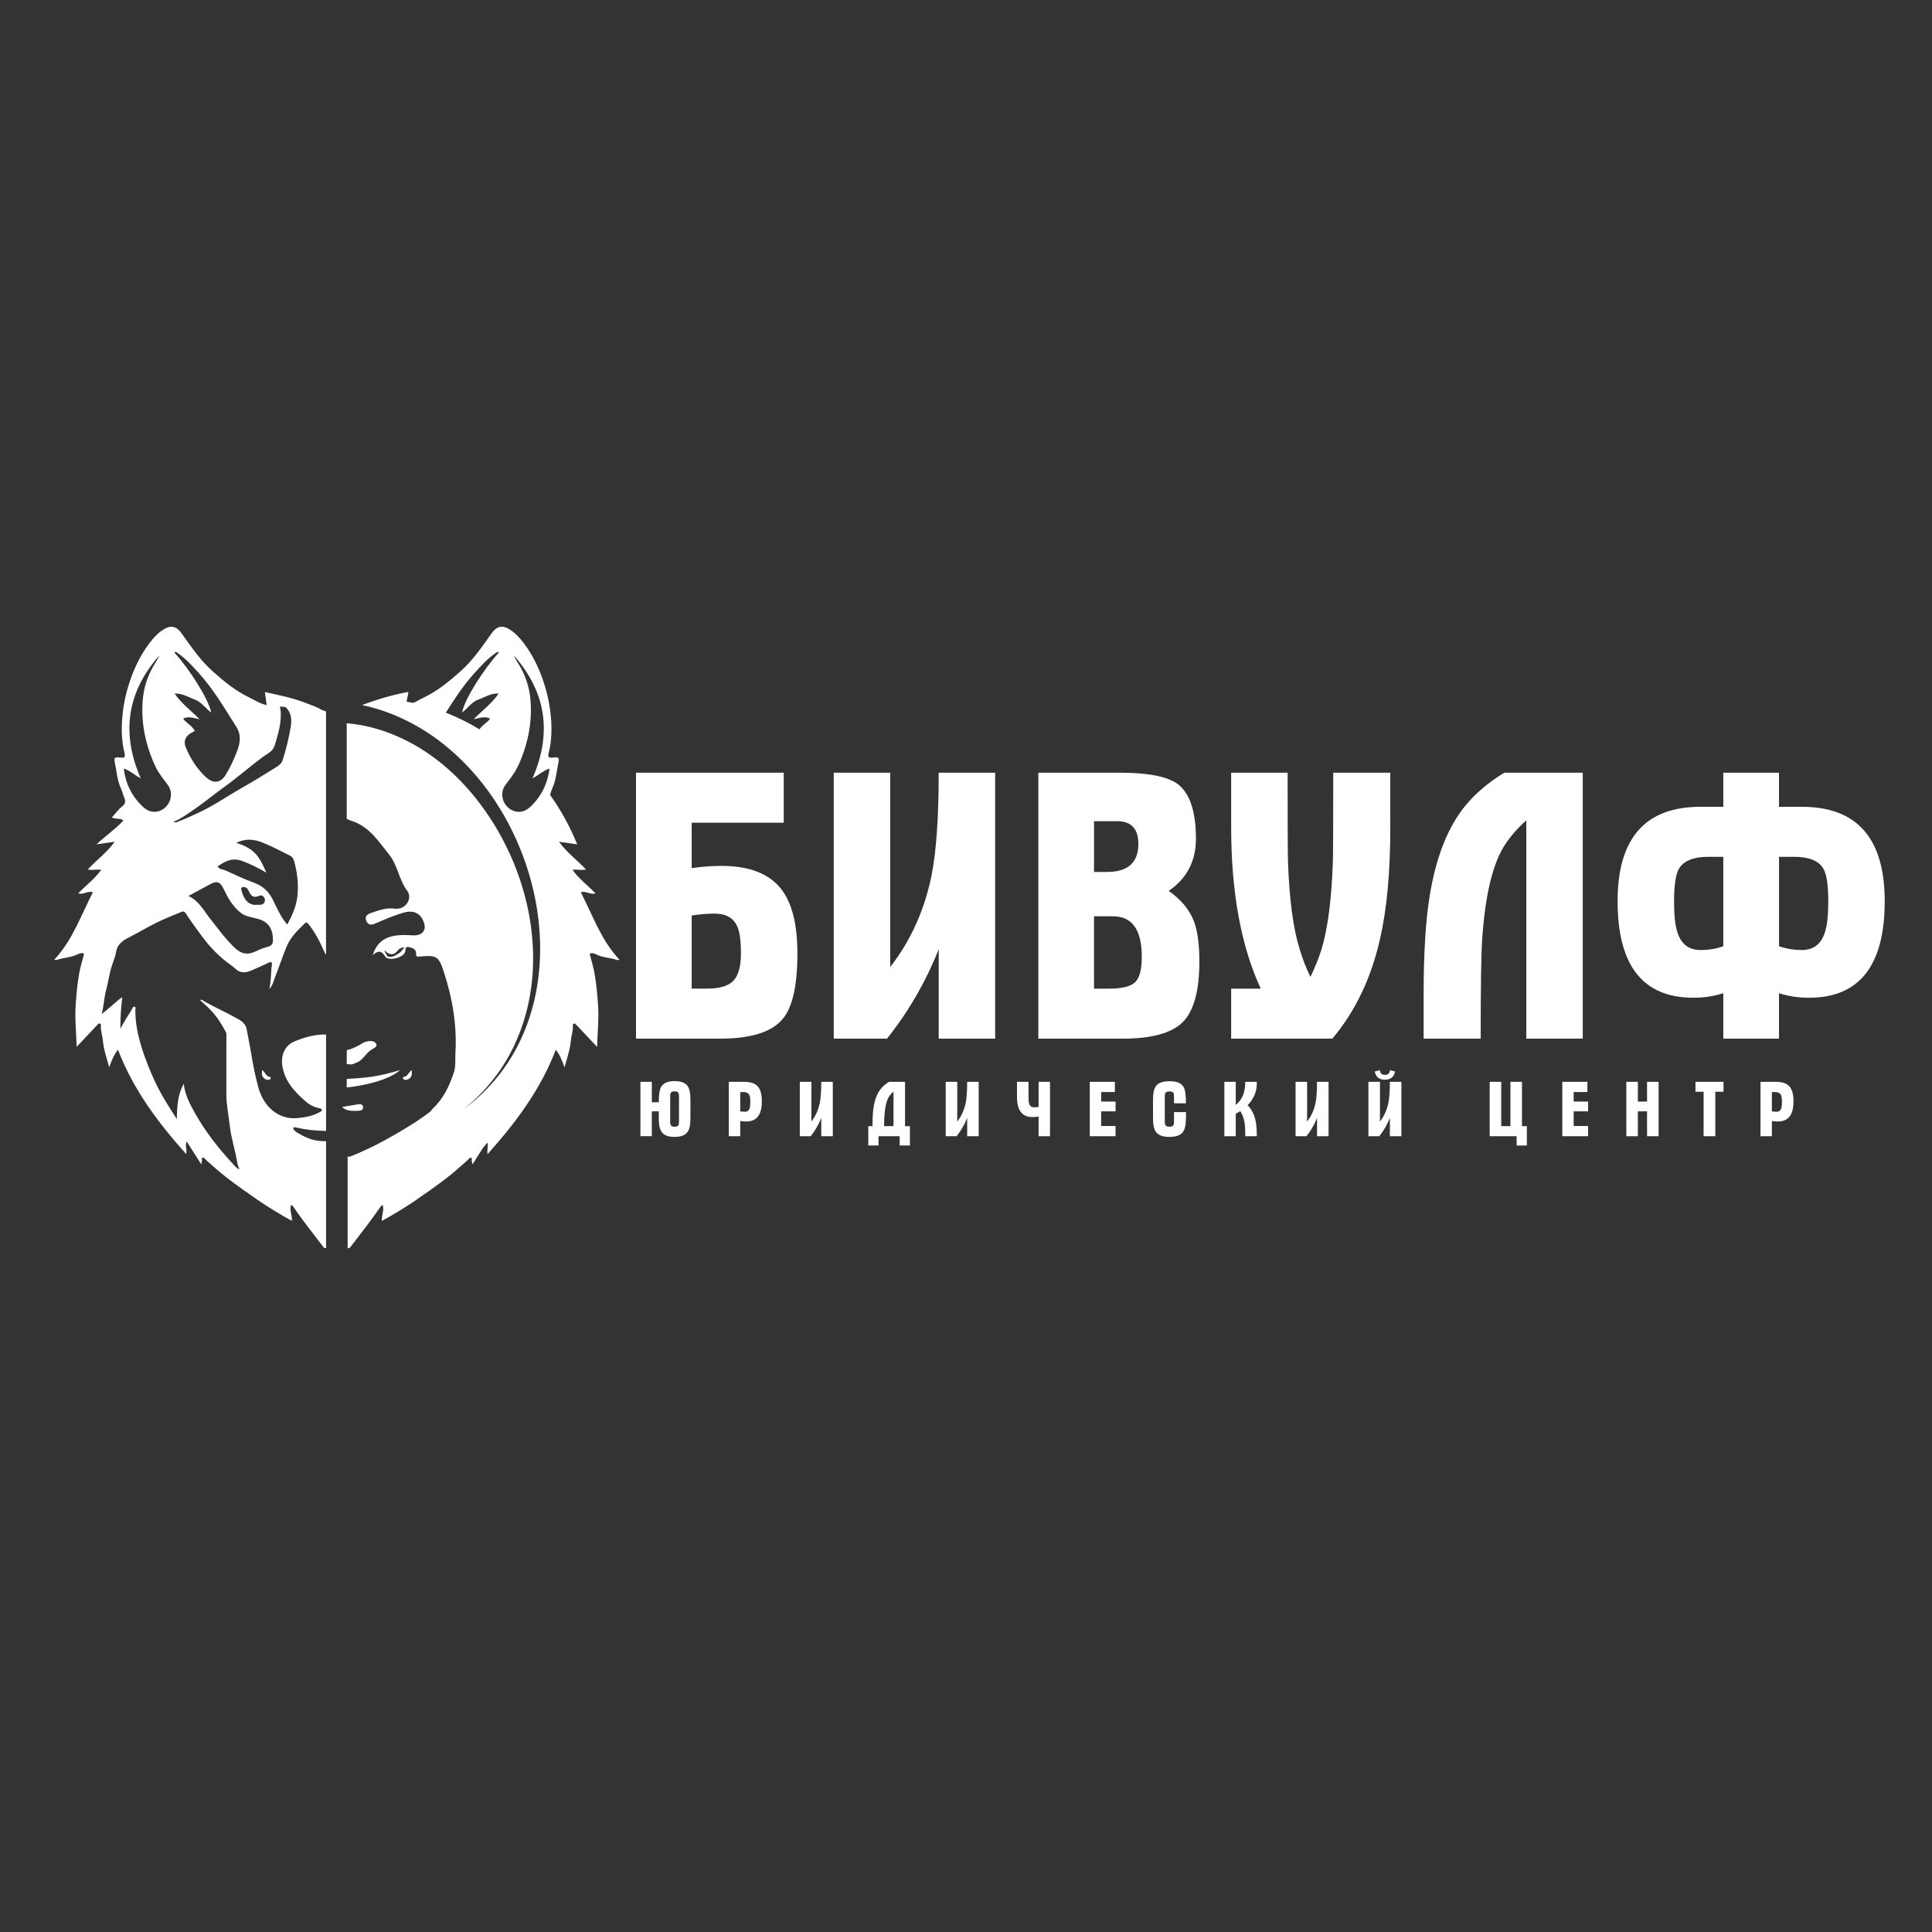
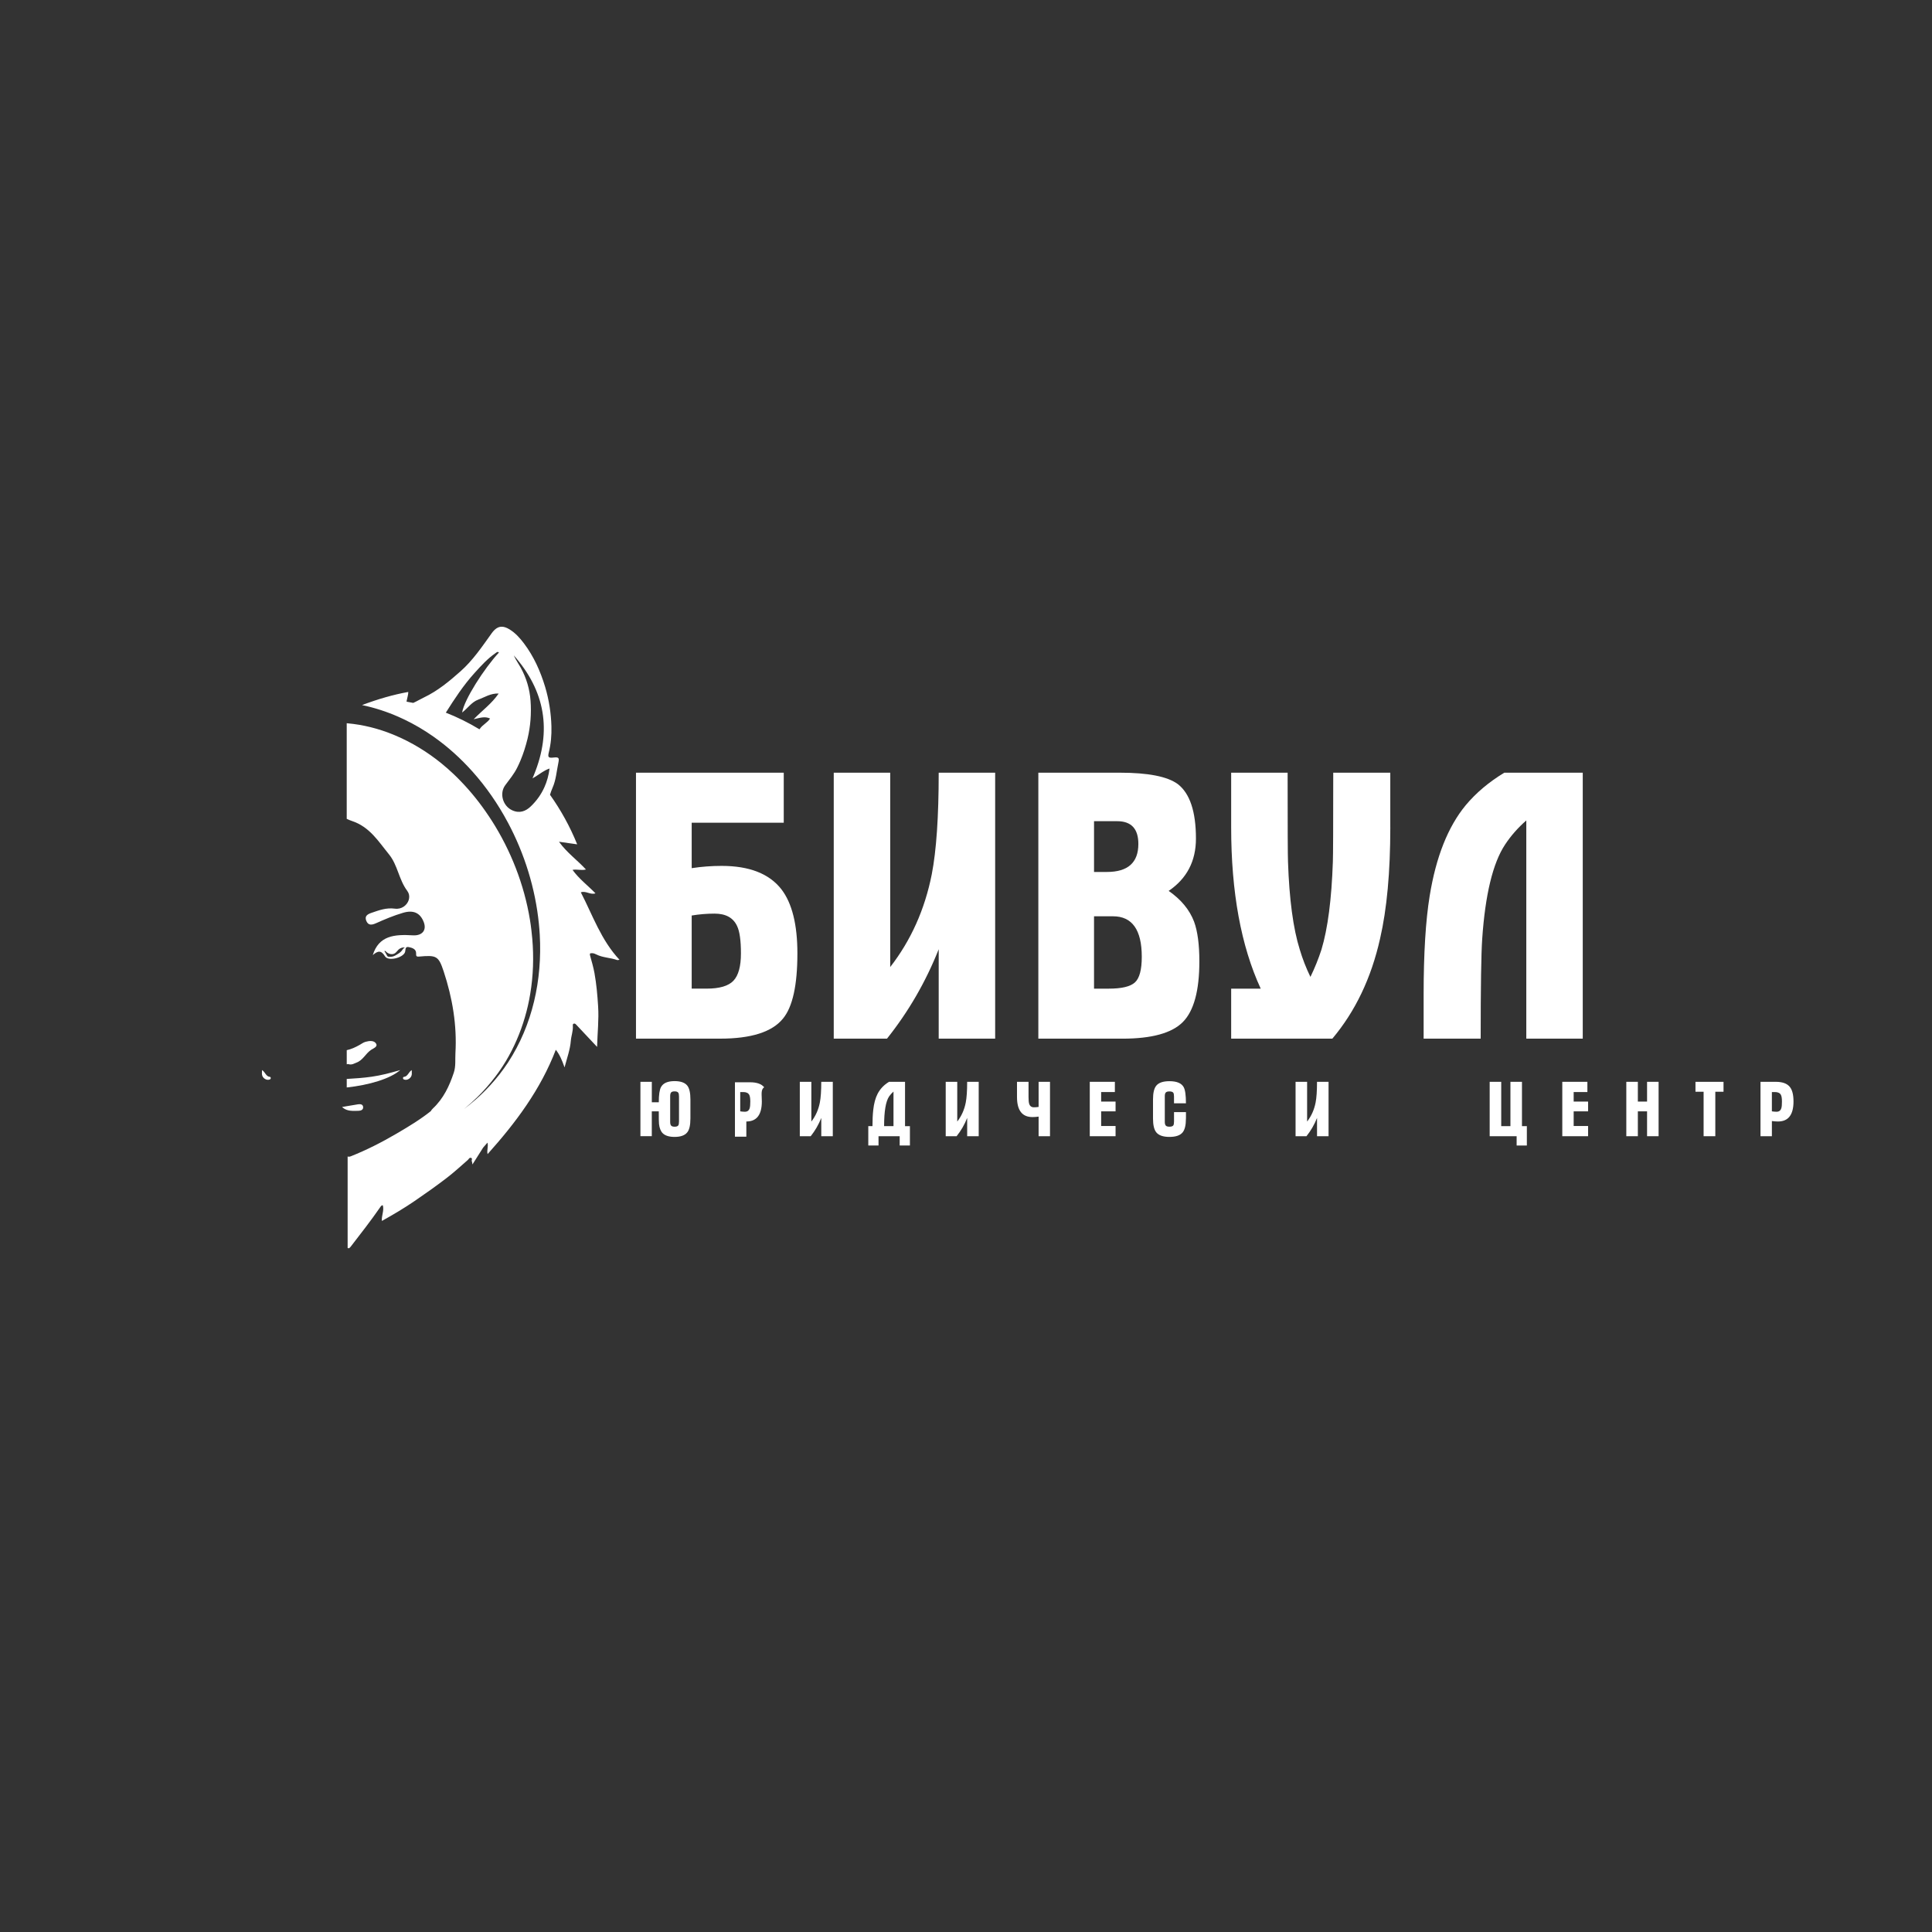
<svg xmlns="http://www.w3.org/2000/svg" version="1.1" id="Слой_1" x="0px" y="0px" viewBox="0 0 1080 1080" style="enable-background:new 0 0 1080 1080;" xml:space="preserve">
  <rect x="0" y="0" width="1080" height="1080" fill="#333333" stroke="none" />
  <style type="text/css"> .st0{fill:#FFFFFF;} </style>
  <g>
    <path class="st0" d="M445.75,532.96c0,17.79-2.68,29.93-8.05,36.43c-6.07,7.49-17.79,11.22-35.16,11.22h-47.02V431.94h82.6v27.96 h-51.46v25.41c5.51-0.85,11.08-1.27,16.73-1.27c15.53,0,26.68,4.38,33.46,13.13C442.78,504.94,445.75,516.87,445.75,532.96z M414.19,532.96c0-7.2-0.71-12.28-2.13-15.25c-2.13-4.66-6.33-6.99-12.59-6.99c-4.27,0-8.54,0.35-12.81,1.06v40.87h8.32 c7.26,0,12.27-1.48,15.05-4.45C412.8,545.25,414.19,540.16,414.19,532.96z" />
    <path class="st0" d="M556.3,580.61h-31.56v-49.98c-7.23,18.21-16.86,34.87-28.91,49.98h-29.76V431.94h31.56v108.65 c11.62-14.96,19.36-32.26,23.24-51.89c2.58-13.27,3.87-32.19,3.87-56.76h31.56V580.61z" />
    <path class="st0" d="M670.45,537.41c0,16.38-3.07,27.67-9.21,33.89c-6.14,6.21-17.4,9.32-33.78,9.32h-47.02V431.94h45.53 c15.81,0,26.61,2.12,32.4,6.35c6.78,5.23,10.17,15.39,10.17,30.5c0,12.57-5.08,22.31-15.25,29.23c6.92,4.8,11.65,10.52,14.19,17.15 C669.46,520.54,670.45,527.95,670.45,537.41z M636.35,471.76c0-8.47-3.95-12.71-11.86-12.71h-12.92v28.38h7.2 C630.49,487.43,636.35,482.21,636.35,471.76z M638.26,534.87c0-15.11-5.37-22.66-16.1-22.66h-10.59v40.45h8.26 c7.2,0,12.07-1.16,14.61-3.49C636.99,546.83,638.26,542.07,638.26,534.87z" />
    <path class="st0" d="M777.19,462.44c0,24.99-1.91,45.75-5.72,62.27c-4.94,22.03-13.84,40.66-26.69,55.91h-56.55v-27.96h16.52 c-11.01-23.86-16.52-53.93-16.52-90.22v-30.5h31.56c0,30.07,0.07,46.67,0.21,49.77c0.71,21.04,2.91,37.42,6.59,49.13 c1.56,5.23,3.54,10.31,5.95,15.25c2.41-4.94,4.46-10.02,6.16-15.25c3.54-11.72,5.67-28.09,6.38-49.13 c0.14-3.1,0.21-19.7,0.21-49.77h31.89V462.44z" />
    <path class="st0" d="M884.77,580.61h-31.56V458.63c-4.68,4.1-8.65,8.61-11.9,13.55c-6.8,10.31-11.06,27.89-12.75,52.73 c-0.57,8.19-0.85,26.76-0.85,55.7h-31.89v-24.57c0-23.01,1.13-41.44,3.39-55.28c3.53-21.74,10.23-38.61,20.12-50.62 c5.79-6.92,12.99-12.99,21.6-18.21h43.84V580.61z" />
-     <path class="st0" d="M1053.56,503.74c0,36-14.12,54.01-42.36,54.01c-5.93,0-11.51-0.85-16.73-2.54v25.41h-31.13V555.2 c-5.23,1.69-10.8,2.54-16.73,2.54c-28.24,0-42.36-18-42.36-54.01c0-35.16,15.46-52.73,46.38-52.73h12.71v-19.06h31.13V451h12.71 C1038.1,451,1053.56,468.58,1053.56,503.74z M963.34,528.94v-49.98h-8.32c-8.25,0-13.73,2.19-16.44,6.57 c-1.85,3.25-2.77,9.32-2.77,18.21c0,8.05,0.64,13.91,1.92,17.58c2.13,6.5,6.4,9.74,12.81,9.74 C955.37,531.06,959.64,530.35,963.34,528.94z M1022.01,503.74c0-9.03-0.93-15.11-2.77-18.21c-2.56-4.37-8.04-6.57-16.44-6.57h-8.32 v49.98c3.98,1.41,8.25,2.12,12.81,2.12c6.4,0,10.67-3.25,12.81-9.74C1021.37,517.64,1022.01,511.78,1022.01,503.74z" />
  </g>
  <g>
    <path class="st0" d="M385.94,625.32c0,3.58-0.56,6.11-1.69,7.58c-1.33,1.76-3.71,2.64-7.15,2.64c-3.03,0-5.24-0.68-6.63-2.04 c-1.13-1.13-1.82-2.86-2.08-5.2c-0.09-0.84-0.13-3.19-0.13-7.06h-3.9v13.9H358v-30.41h6.37v11.44h3.9c0-4.19,0.42-7.03,1.26-8.53 c1.21-2.19,3.74-3.29,7.58-3.29c3.44,0,5.82,0.87,7.15,2.6c1.13,1.5,1.69,4.04,1.69,7.62V625.32z M379.57,626.88v-13.9 c0-1.01-0.13-1.72-0.39-2.12c-0.35-0.52-1.03-0.78-2.04-0.78c-0.98,0-1.65,0.2-1.99,0.61c-0.35,0.4-0.52,1.1-0.52,2.08v14.38 c0,0.98,0.18,1.67,0.54,2.08c0.36,0.41,1.02,0.61,1.97,0.61c1.01,0,1.69-0.25,2.04-0.74C379.44,628.71,379.57,627.98,379.57,626.88 z" />
-     <path class="st0" d="M425.87,615.7c0,7.48-2.89,11.22-8.66,11.22c-1.16,0-2.3-0.09-3.42-0.26v8.49h-6.37v-30.41h8.49 c3.7,0,6.31,0.92,7.84,2.77C425.16,609.19,425.87,611.92,425.87,615.7z M419.42,615.79c0-1.79-0.2-3.06-0.61-3.81 c-0.58-1.01-1.69-1.52-3.32-1.52h-1.7v10.79c0.87,0.14,1.75,0.22,2.62,0.22c1.37,0,2.26-0.66,2.66-1.99 C419.3,618.78,419.42,617.55,419.42,615.79z" />
+     <path class="st0" d="M425.87,615.7c0,7.48-2.89,11.22-8.66,11.22v8.49h-6.37v-30.41h8.49 c3.7,0,6.31,0.92,7.84,2.77C425.16,609.19,425.87,611.92,425.87,615.7z M419.42,615.79c0-1.79-0.2-3.06-0.61-3.81 c-0.58-1.01-1.69-1.52-3.32-1.52h-1.7v10.79c0.87,0.14,1.75,0.22,2.62,0.22c1.37,0,2.26-0.66,2.66-1.99 C419.3,618.78,419.42,617.55,419.42,615.79z" />
    <path class="st0" d="M465.55,635.15h-6.45v-10.22c-1.48,3.73-3.45,7.13-5.91,10.22h-6.09v-30.41h6.45v22.22 c2.38-3.06,3.96-6.6,4.75-10.61c0.53-2.71,0.79-6.58,0.79-11.61h6.45V635.15z" />
    <path class="st0" d="M508.65,640.35h-5.72v-5.2h-11.83v5.2h-5.72v-10.83h2.34c0-3.46,0.14-6.49,0.43-9.08 c0.4-3.63,1.21-6.63,2.43-8.99c1.44-2.77,3.57-5,6.37-6.7h8.97v24.78h2.73V640.35z M499.47,629.52V610.2 c-0.96,0.84-1.78,1.74-2.45,2.72c-1.86,2.74-2.8,8.27-2.8,16.6H499.47z" />
    <path class="st0" d="M547.11,635.15h-6.45v-10.22c-1.48,3.73-3.45,7.13-5.91,10.22h-6.09v-30.41h6.45v22.22 c2.38-3.06,3.96-6.6,4.75-10.61c0.53-2.71,0.79-6.58,0.79-11.61h6.45V635.15z" />
    <path class="st0" d="M586.96,635.15h-6.37v-10.96c-1.13,0.17-2.27,0.26-3.42,0.26c-5.78,0-8.66-3.74-8.66-11.22v-8.49h6.45v8.58 c0,1.76,0.12,2.99,0.35,3.68c0.41,1.33,1.29,1.99,2.66,1.99c0.87,0,1.75-0.07,2.62-0.22v-14.03h6.37V635.15z" />
    <path class="st0" d="M623.61,635.15h-14.42v-30.41h14.03v5.72h-7.67v5.33h8.06v5.46h-8.06v8.19h8.06V635.15z" />
    <path class="st0" d="M662.94,625.32c0,3.64-0.62,6.21-1.86,7.71c-1.36,1.67-3.81,2.51-7.36,2.51c-3.52,0-5.98-0.85-7.36-2.56 c-1.21-1.5-1.82-4.06-1.82-7.67v-10.74c0-3.64,0.61-6.19,1.82-7.67c1.36-1.67,3.81-2.51,7.36-2.51c4.1,0,6.76,1.11,7.97,3.34 c0.84,1.53,1.26,4.53,1.26,9.01h-6.67v-3.77c0-1.04-0.14-1.76-0.43-2.17c-0.38-0.46-1.08-0.69-2.12-0.69 c-0.98,0-1.66,0.2-2.04,0.59c-0.38,0.39-0.56,1.08-0.56,2.06v14.38c0,0.98,0.19,1.67,0.56,2.08c0.37,0.41,1.05,0.61,2.04,0.61 c1.1,0,1.82-0.25,2.17-0.74c0.26-0.4,0.39-1.14,0.39-2.21v-5.2h6.67V625.32z" />
-     <path class="st0" d="M702.57,605.61c0,4.62-1.72,8.69-5.15,12.22c2.14,2.2,3.58,4.89,4.33,8.1c0.55,2.22,0.82,5.3,0.82,9.23h-6.45 c0-3.23-0.12-5.66-0.35-7.28c-0.4-2.69-1.23-4.94-2.47-6.76c-0.98,0.64-1.82,1.11-2.51,1.43v12.61h-6.37v-30.41h6.37v12.91 c3.55-2.74,5.33-7.05,5.33-12.91h6.45c0,0.09,0,0.23,0,0.43C702.57,605.38,702.57,605.52,702.57,605.61z" />
    <path class="st0" d="M742.68,635.15h-6.45v-10.22c-1.48,3.73-3.45,7.13-5.91,10.22h-6.09v-30.41h6.45v22.22 c2.38-3.06,3.96-6.6,4.75-10.61c0.53-2.71,0.79-6.58,0.79-11.61h6.45V635.15z" />
-     <path class="st0" d="M783.4,635.15h-6.45v-10.22c-1.48,3.73-3.45,7.13-5.91,10.22h-6.09v-30.41h6.45v22.22 c2.38-3.06,3.96-6.6,4.75-10.61c0.53-2.71,0.79-6.58,0.79-11.61h6.45V635.15z M779.85,598.98c-0.61,3.06-2.5,4.59-5.67,4.59 c-3.18,0-5.07-1.53-5.67-4.59l2.82-0.74c0.17,1.44,0.81,2.28,1.91,2.51c0.29,0.06,0.61,0.09,0.95,0.09c1.13,0,1.87-0.3,2.23-0.89 c0.36-0.59,0.57-1.16,0.63-1.71L779.85,598.98z" />
    <path class="st0" d="M853.53,640.35h-5.72v-5.2h-15.07v-30.41h6.45v24.78h5.15v-24.78h6.45v24.78h2.73V640.35z" />
    <path class="st0" d="M887.75,635.15h-14.42v-30.41h14.03v5.72h-7.67v5.33h8.06v5.46h-8.06v8.19h8.06V635.15z" />
    <path class="st0" d="M927.17,635.15h-6.45v-13.9h-5.15v13.9h-6.45v-30.41h6.45v11.05h5.15v-11.05h6.45V635.15z" />
    <path class="st0" d="M963.46,610.29h-4.59v24.86h-6.54v-24.86h-4.55v-5.54h15.68V610.29z" />
    <path class="st0" d="M1002.58,615.7c0,7.48-2.89,11.22-8.66,11.22c-1.16,0-2.3-0.09-3.42-0.26v8.49h-6.37v-30.41h8.49 c3.7,0,6.31,0.92,7.84,2.77C1001.87,609.19,1002.58,611.92,1002.58,615.7z M996.12,615.79c0-1.79-0.2-3.06-0.61-3.81 c-0.58-1.01-1.69-1.52-3.32-1.52h-1.7v10.79c0.87,0.14,1.75,0.22,2.62,0.22c1.37,0,2.26-0.66,2.66-1.99 C996.01,618.78,996.12,617.55,996.12,615.79z" />
  </g>
  <g>
-     <path class="st0" d="M171.75,393.29c-7.6-3.08-15.57-4.68-23.67-6.44c0.03,0.73,0.15,1.43,0.29,2.12l0.72,5.17 c-3.7-0.69-6.63-2.76-9.8-4.27c-7.66-3.66-14.12-9.01-20.38-14.58c-6.92-6.15-12.09-13.83-17.45-21.3 c-2.84-3.96-5.86-4.69-9.99-2.15c-3.25,2-5.76,4.8-8.02,7.79c-5.52,7.33-9.2,15.54-11.85,24.33c-2.18,7.25-3.32,14.62-3.52,22.14 c-0.13,4.87,0.28,9.7,1.46,14.47c0.68,2.76,0.17,3.19-2.56,2.91c-2.91-0.3-3.38-0.01-2.76,2.96c0.99,4.71,1.26,9.58,3.29,14.06 c0.82,1.81,1.28,3.78,2.03,5.64c0.7,1.74,0.6,3.27-1.32,4.72c-2.18,1.65-3.8,4.03-5.68,6.11c2.06,1.18,4.51,0.13,6.49,1.67 c-4.48,4.77-9.81,8.46-15.07,13.33c3.79-0.54,6.81-0.97,10.17-1.45c-4.4,6.16-10.18,10.2-15.06,15.51c2.64,0.67,4.96-0.28,7.5,0.23 c-3.69,5.1-8.56,8.7-12.83,13.1c3,1,5.33-1.6,8.18-0.57c-6.64,12.85-11.32,26.73-21.59,37.7c0.66,0.07,1.06,0.24,1.35,0.13 c3.79-1.36,7.96-1.27,11.6-3.12c0.74-0.37,1.47-0.67,2.34-0.69c1.09-0.02,1.5,0.11,1.14,1.38c-0.92,3.23-1.86,6.48-2.46,9.78 c-1.1,6.12-1.65,12.31-2.04,18.53c-0.48,7.36,0.37,14.62,0.59,22.7c4.2-4.47,7.83-8.31,11.44-12.18c0.45-0.48,0.85-1.05,1.58-0.85 c0.71,0.2,0.54,0.9,0.51,1.4c-0.15,2.8,0.92,5.42,1.14,8.15c0.4,4.91,2.08,9.5,3.51,14.9c1.4-3.94,2.73-7.14,4.91-9.84 c8.5,22.22,22.33,40.7,38.12,58.33c0.61-2.5-0.78-4.73,0.31-7.03c2.76,4.34,5.34,8.4,8.15,12.82c0.16-0.86,0.13-1.35,0.33-1.72 c0.36-0.64-0.55-1.63,0.39-1.96c0.97-0.35,1.32,0.69,1.92,1.21c3.93,3.43,7.78,6.99,11.94,10.16c5.78,4.41,11.72,8.6,17.72,12.7 c5.86,4.01,11.97,7.64,18.34,11.18c0.25-3.05-1.4-5.88-0.53-8.82c0.77,0.08,1.06,0.56,1.36,1.01c5.22,7.54,10.86,14.75,16.45,22 c0.67,0.87,1.14,1.35,1.83,0.87v-59.59c-1.52,0.03-3.09-0.06-4.7-0.28c-4.34-0.6-8.08-2.49-11.72-4.71 c-0.47-0.28-0.87-0.67-1.26-1.05c-0.4-0.4-0.78-0.91-0.48-1.46c0.35-0.66,0.94-0.26,1.45-0.14c5.55,1.21,11.12,1.88,16.71,1.87 V578.3c-6.18-0.11-12.14,1.53-17.84,3.93c-4.76,2.01-7.35,7-6.71,12.7c1.01,8.95,6.63,15.11,12.99,20.65 c2.21,1.93,4.91,3.42,7.93,3.94c0.6,0.1,1.12,0.3,1.26,0.86c0.16,0.68-0.5,0.93-0.95,1.18c-3.99,2.26-8.36,3.11-12.85,3.49 c-6.01,0.52-11.27-1.66-15.32-5.72c-3.19-3.2-5.35-7.49-6.51-11.97c-1.44-5.61-2.73-11.3-3.62-17.03 c-0.78-4.97-1.84-9.87-2.73-14.8c-0.74-4.07-4.09-5.47-7.02-7.08c-6.01-3.3-12.34-6.03-18.22-9.6c-0.12-0.06-0.34,0.06-0.86,0.17 c2.88,2.64,5.68,5.09,8.04,7.97c2.57,3.12,4.57,6.59,6.47,10.11c0.36,0.66,0.22,1.62,0.22,2.44c0.01,10.76,0.03,21.53-0.01,32.29 c-0.02,5.91,1.29,11.65,1.92,17.48c0.77,7.1,3.13,13.86,4.23,20.89c0.17,1.12,0.71,2.17,1.19,3.58c-1.84-0.9-2.92-2.34-4.06-3.57 c-7.81-8.44-14.89-17.51-20.56-27.5c-2.94-5.17-5.83-10.58-6.55-16.83c-3.37,5.92-3.74,12.39-3.86,19.74 c-1.99-3.15-3.56-5.65-5.15-8.15c-3.75-5.9-6.96-12.13-9.6-18.57c-4.5-10.96-8.45-22.15-8.44-34.27c0-0.63,0.5-1.67-0.54-1.85 c-0.86-0.14-1.05,0.89-1.42,1.48c-2.19,3.57-4.48,7.08-6.4,10.88c-0.06-5.93,0.35-11.75,1.04-17.73 c-4.12,2.84-7.41,6.52-11.52,9.42c1.24-4.29,1.27-8.72,2.41-12.99c1.06-3.95,1.67-8.02,2.7-11.98c0.85-3.26,2.41-6.36,2.96-9.65 c0.86-5.11,4.64-6.91,8.57-8.91c4.68-2.38,9.17-5.15,13.89-7.46c4.63-2.26,9.42-4.16,14.17-6.14c1.67-0.7,2.38,0.91,2.98,1.84 c2.72,4.18,5.65,8.19,8.63,12.19c3.65,4.88,7.74,9.27,12.46,13.12c1.95,1.59,4.11,2.94,5.92,4.62c3.41,3.15,6.71,2.12,10.2,0.52 c2.73-1.25,5.53-2.39,8.21-3.75c1.91-0.97,2.28-0.26,2.02,1.48c-0.62,4.16-0.24,8.41-1.42,13.1c2.05-2.09,2.35-4.35,3.14-6.3 c2.36-5.89,4.26-11.97,6.75-17.8c2.16-5.06,6.17-8.84,10.05-12.63c0.9-0.87,1.48-0.12,2.02,0.54c2.9,3.55,5.11,7.52,7.08,11.64 c0.79,1.64,1.51,3.31,2.4,5.28c0.1-0.21,0.2-0.43,0.3-0.64V397.63c-0.43,0.06-0.86,0.01-1.27-0.13l1.27,0.13l-2.39-0.75 C177.37,395.24,174.51,394.41,171.75,393.29z M90.15,452.89c-4.18,1.98-7.63,0.63-10.49-2.1c-5.94-5.67-9.45-12.7-10.51-21.2 c3.53,1.19,6.02,3.65,9.53,5.52c-11.12-25.47-7.58-48.36,10.46-68.77c-1.05,2.42-2.62,4.58-3.92,6.95 c-3.18,5.79-4.99,11.97-5.46,18.41c-0.52,7.13,0,14.2,1.71,21.3c1.36,5.64,3.18,10.96,5.73,16.08c1.77,3.57,4.33,6.65,6.7,9.84 C97.28,443.48,95.31,450.44,90.15,452.89z M99.33,365.07c4.49,3.09,8.09,7.09,11.74,11.11c8.24,9.09,14.35,19.6,20.9,29.87 c3.16,4.95,2.24,9.42,0.44,14.17c-1.75,4.58-3.8,9.03-6.44,13.19c-3.14,4.97-7.47,4.22-10.95,0.95 c-5.01-4.69-8.63-10.41-11.25-16.75c-1.36-3.31,0.01-6.57,4-8.37c1.66-0.75,1.03-0.83,0.3-1.89c-1.52-2.24-4.18-3.3-5.68-5.68 c2.99-1.39,5.76-0.34,9.18,0.41c-4.86-4.98-10.11-8.72-13.99-14.38c4.49-0.21,7.79,2.07,11.36,3.38c3.82,1.4,5.98,4.92,9.09,7.23 c-1.21-7.24-12.24-24.48-20.59-33.55C98.22,364.09,98.72,364.64,99.33,365.07z M149.19,529.42c-2.39,0.53-4.87,1.83-7.29,2.84 c-3.95,1.64-7.4,0.7-10.53-2.27c-5.38-5.11-9.7-11.09-14.24-16.89c-3.41-4.36-6.01-9.52-11.79-12.25 c4.38-2.37,8.27-4.51,12.18-6.59c3.84-2.04,5.57-1.27,7.43,2.57c2.43,5.05,5.17,10,9.74,13.5c2.49,1.89,5.66,2.4,8.62,3.08 c5.66,1.31,8.72,4.51,9.19,10.41C152.7,526.4,152.94,528.59,149.19,529.42z M136.26,495.86c1.55,0.03,2.17,0.97,2.77,2.21 c1.53,3.18,2.81,3.81,5.45,2.82c1-0.38,1.79-0.62,2.73,0.26c0.87,0.82,1.05,1.74,0.79,2.73c-0.3,1.17-1.19,1.81-2.41,1.9 c-0.73,0.05-1.47,0.01-1.84,0.01c-5.7,0.62-7.96-4.62-8.88-8.47C134.65,496.32,135.14,495.83,136.26,495.86z M166.23,501.1 c-0.6,5.52-2.91,10.64-5.64,15.75c-3.58-4.14-5.66-8.92-7.88-13.51c-2.33-4.83-5.57-7.97-10.58-9.82c-5.52-2.04-10.87-4.56-16.24-7 c-1.37-0.63-3.16-0.41-4.26-2.13c4.17-2.98,8.19-5.15,13.81-3.09c4.54,1.66,8.74,3.81,13.5,6.56c-1.92-4.18-3.42-7.82-6.27-10.79 c-2.83-2.94-6.39-4.56-10.6-5.91c5.2-2.56,9.86-2.07,14.61-0.18c5.32,2.11,10.37,4.75,15.46,7.35c1.19,0.6,1.81,1.55,2.22,2.92 C166.26,487.76,166.95,494.43,166.23,501.1z M162.45,406.67c-1.06,6.2-2.5,12.27-4.45,18.24c-0.61,1.86-2.04,2.99-3.61,3.95 c-5.99,3.66-11.91,7.46-18.03,10.89c-8.82,4.95-17.09,10.87-26.4,15.02c-3.31,1.47-6.55,3.09-9.96,4.34 c-0.81,0.29-1.55,1.03-3.01,0.28c3.91-1.55,6.99-3.85,10.18-5.99c6.2-4.16,11.92-8.97,17.98-13.32c7.4-5.3,14.21-11.34,21.51-16.76 c2.62-1.94,5.91-3.26,6.9-6.62c2-6.72,4.14-13.47,3.16-20.67c-0.05-0.35-0.22-0.74-0.3-1.11l3.2,0.34 C162.93,398.37,163.22,402.21,162.45,406.67z" />
    <path class="st0" d="M146.47,598.17c0,1.06-0.12,1.9,0.02,2.69c0.34,1.88,2.46,3.18,4.09,2.64c0.37-0.12,0.69-0.25,0.75-0.66 c0.05-0.38-0.03-0.82-0.45-0.86C148.62,601.76,148.34,599.34,146.47,598.17z" />
    <path class="st0" d="M324.69,498.82c2.86-1.03,5.18,1.55,8.18,0.56c-4.27-4.41-9.14-8.01-12.82-13.11c2.53-0.5,4.85,0.46,7.5-0.22 c-4.88-5.31-10.67-9.37-15.07-15.51c3.35,0.48,6.38,0.91,10.17,1.45c-4.08-10.11-9.25-19.34-15.2-27.71 c0.42-1.28,0.81-2.57,1.37-3.78c2.02-4.47,2.3-9.35,3.3-14.05c0.63-2.97,0.14-3.27-2.77-2.97c-2.74,0.29-3.25-0.14-2.56-2.91 c1.19-4.77,1.59-9.59,1.46-14.47c-0.21-7.53-1.36-14.88-3.52-22.14c-2.66-8.79-6.33-17.01-11.86-24.33 c-2.26-2.99-4.77-5.8-8.02-7.79c-1.6-0.99-3.04-1.5-4.37-1.5c-2.09,0-3.87,1.23-5.62,3.64c-5.35,7.47-10.51,15.16-17.44,21.3 c-6.26,5.56-12.73,10.92-20.39,14.58c-2.01,0.95-3.94,2.15-6.03,3.07c-1.24-0.26-2.49-0.5-3.73-0.7l0.1-0.67 c0.29-1.54,0.82-3.04,0.87-4.72c-0.07,0.01-0.16,0.03-0.22,0.05v-0.05c-8.27,1.5-16.83,3.98-25.64,7.3 c7.12,1.5,13.97,3.74,20.51,6.63c0.14,0.05,0.29,0.13,0.42,0.2c0.87,0.38,1.73,0.78,2.6,1.19c5.74,2.74,11.23,5.97,16.44,9.64v0.01 c7.97,5.6,15.27,12.21,21.84,19.58c7.58,8.5,14.18,18.03,19.62,28.23h0.01c9.4,17.56,15.46,37.08,17.41,56.72 c0.21,2.09,0.38,4.17,0.5,6.26c1.41,25.19-4,50.26-17.75,71.35c-2.93,4.46-6.21,8.65-9.78,12.56c-0.16,0.17-0.3,0.34-0.47,0.51 c-2.44,2.65-5.01,5.15-7.71,7.53c-2.11,1.87-4.32,3.65-6.57,5.35c2.54-2.09,5.01-4.27,7.34-6.57c3.61-3.52,6.95-7.32,9.98-11.31 c2.01-2.62,3.87-5.35,5.58-8.15c0.16-0.22,0.29-0.44,0.42-0.67c4.64-7.79,8.14-15.98,10.62-24.44c0,0,0,0,0-0.01 c1.28-4.32,2.27-8.7,3-13.12c1.71-10.17,2.05-20.58,1.15-30.94c-0.12-1.54-0.29-3.09-0.48-4.62c-0.22-1.98-0.5-3.94-0.82-5.91 c-3.22-19.66-10.71-38.83-21.47-55.61c-0.04-0.08-0.09-0.17-0.16-0.23c-0.47-0.77-0.98-1.54-1.49-2.28h-0.01 c-4.62-6.94-9.82-13.44-15.54-19.34c-1.33-1.4-2.7-2.77-4.1-4.08c-2.18-2.07-4.45-4.06-6.8-5.96v-0.01 c-7.76-6.27-16.34-11.56-25.49-15.43c-0.52-0.23-1.06-0.44-1.6-0.67c-8.06-3.27-16.55-5.43-25.25-6.21 c-0.17-0.03-0.34-0.04-0.51-0.05v53.45c0.17,0.08,0.34,0.17,0.51,0.23c0.78,0.37,1.55,0.68,2.35,0.95 c9.99,3.3,14.82,11.4,20.73,18.63c4.94,6.05,5.49,14.09,10.23,20.43c0.99,1.32,1.28,2.8,1.04,4.23c0,0.05-0.03,0.1-0.04,0.16 c-0.03,0.12-0.05,0.22-0.07,0.34c-0.03,0.07-0.03,0.13-0.05,0.2v0.08c0,0.01,0,0.01-0.01,0.03c-0.91,3.01-4.04,5.44-7.74,4.93 c-4.83-0.64-8.8,0.86-13.03,2.31c-2.24,0.77-4.11,1.77-2.97,4.53c1.16,2.79,3.31,2.24,5.43,1.3c4.93-2.2,9.87-4.29,15.09-5.82 c5.73-1.7,9.6-0.07,11.62,5.27c1.72,4.59-1.04,7.63-6.12,7.32c-10.4-0.63-19.02,0.16-22.41,11.06c2.95-2.6,4.76-2.71,6.86,0.7 c1.79,2.91,10.19,0.8,11.2-2.44c0.37-1.17-0.14-3.2,2.07-2.75c1.89,0.39,4.15,1.08,4.1,3.48c-0.03,1.4,0.01,1.96,1.58,1.83 c9.82-0.87,10.93-0.44,13.84,8.32c4.89,14.82,7.46,30.07,6.56,45.6c-0.21,3.59,0.29,7.36-0.91,10.96 c-2.48,7.47-5.74,14.45-11.71,20.05c-0.55,0.51-0.91,1-1.13,1.45c0,0.01,0,0.01-0.03,0.03c-6.03,4.79-12.8,8.86-19.41,12.72 c-8.14,4.76-16.57,9.04-25.32,12.52c-0.67,0.27-1.25,0.27-1.75,0.1v51.12c0.69,0.47,1.16,0,1.84-0.87 c5.6-7.25,11.23-14.47,16.45-22.01c0.3-0.44,0.6-0.93,1.36-1c0.89,2.93-0.77,5.77-0.52,8.8c6.37-3.54,12.48-7.16,18.34-11.17 c6-4.11,11.95-8.3,17.71-12.72c4.16-3.16,8.01-6.72,11.95-10.15c0.6-0.52,0.94-1.57,1.92-1.21c0.93,0.33,0.03,1.32,0.39,1.96 c0.2,0.37,0.17,0.86,0.33,1.72c2.07-3.26,4.03-6.34,6-9.47c0.01-0.01,0.05-0.04,0.07-0.07c0.67-0.77,1.42-1.66,2.32-2.66 c0.63,2.09-0.47,4.13,0.08,6.4c15.8-17.62,29.62-36.11,38.13-58.32c2.17,2.69,3.5,5.9,4.89,9.84c1.43-5.41,3.12-9.99,3.51-14.9 c0.22-2.75,1.29-5.36,1.13-8.17c-0.01-0.48-0.18-1.19,0.52-1.38c0.74-0.21,1.13,0.35,1.59,0.83c3.6,3.86,7.23,7.71,11.44,12.17 c0.21-8.07,1.06-15.31,0.57-22.7c-0.38-6.21-0.93-12.4-2.03-18.52c-0.6-3.3-1.54-6.54-2.45-9.78c-0.37-1.27,0.04-1.4,1.13-1.38 c0.89,0.01,1.6,0.33,2.35,0.7c3.64,1.85,7.81,1.76,11.6,3.12c0.3,0.1,0.69-0.07,1.36-0.13C336,525.54,331.33,511.66,324.69,498.82z M267.4,391.07c3.59-1.3,6.87-3.59,11.36-3.38c-3.89,5.66-9.13,9.4-13.98,14.37c3.42-0.73,6.2-1.79,9.17-0.4 c-1.5,2.39-4.15,3.44-5.67,5.69c-0.09,0.12-0.18,0.23-0.26,0.34c-6.12-3.7-12.42-6.82-18.8-9.31c4.88-7.74,9.87-15.35,16.07-22.19 c3.64-4.03,7.24-8.02,11.74-11.11c0.61-0.43,1.11-0.98,1.88-0.33c-8.35,9.07-19.4,26.31-20.58,33.55 C261.44,395.98,263.59,392.46,267.4,391.07z M224.43,531.64c-0.72,0.85-1.68,1.43-2.65,2.01c-0.6,0.37-1.21,0.74-1.89,0.95 c-0.82,0.26-1.68,0.29-2.54,0.23c-0.21-0.03-0.43-0.04-0.61-0.16c-0.18-0.12-0.29-0.31-0.39-0.5c-0.33-0.56-0.64-1.12-0.95-1.68 c-0.16-0.26-0.77-0.95-0.26-0.94c0.39,0.01,0.85,0.64,1.13,0.85c0.44,0.33,0.93,0.6,1.45,0.77c0.99,0.33,2.14,0.29,3.01-0.27 c0.8-0.51,1.3-1.37,2-2.02c0.95-0.91,2.31-1.38,3.63-1.28C225.49,530,225.04,530.92,224.43,531.64z M304.31,440.09 c-1.79,3.99-4.33,7.55-7.62,10.71c-2.86,2.73-6.31,4.07-10.49,2.1c-5.17-2.45-7.14-9.43-3.76-13.97c2.37-3.2,4.94-6.27,6.7-9.85 c0.63-1.27,1.23-2.56,1.77-3.85c1.66-3.93,2.93-8,3.97-12.22c1.7-7.1,2.22-14.17,1.7-21.31c-0.47-6.43-2.28-12.61-5.45-18.4 c-1.32-2.37-2.88-4.54-3.93-6.95c17.56,19.88,21.39,42.11,11.3,66.77v0.01c-0.26,0.65-0.55,1.32-0.83,1.98 c0.6-0.31,1.17-0.65,1.71-1c2.67-1.67,4.89-3.52,7.83-4.5C306.73,433.38,305.76,436.88,304.31,440.09z" />
    <path class="st0" d="M226.05,603.51c1.63,0.54,3.75-0.77,4.09-2.64c0.14-0.79,0.02-1.63,0.02-2.69c-1.87,1.16-2.15,3.59-4.41,3.81 c-0.41,0.04-0.5,0.48-0.45,0.86C225.36,603.26,225.68,603.38,226.05,603.51z" />
    <path class="st0" d="M199.19,594.04c3.67-1.32,5.16-5.04,8.18-7.12c1.29-0.89,3.88-1.71,2.89-3.47c-1.1-1.95-3.8-1.67-5.93-1.07 c-1.16,0.32-2.19,1.09-3.25,1.7c-2.39,1.36-4.79,2.45-7.25,2.97v7.91c0.24-0.05,0.47-0.09,0.71-0.15 C196.76,595.48,197.91,594.5,199.19,594.04z" />
    <path class="st0" d="M193.82,607.9c12.52-1.33,24.44-4.91,29.9-9.73c-5.78,1.71-10.76,2.97-15.92,3.72 c-4.64,0.67-9.31,0.97-13.97,1.25V607.9z" />
    <path class="st0" d="M200.5,620.94c1.24-0.03,2.63-0.56,2.5-2.09c-0.13-1.59-1.56-1.72-2.82-1.54c-2.12,0.31-4.24,0.69-6.35,1.06 c-0.87,0.16-1.74,0.31-2.62,0.46c0.84,0.77,1.72,1.27,2.62,1.59C195.98,621.21,198.26,620.98,200.5,620.94z" />
  </g>
</svg>